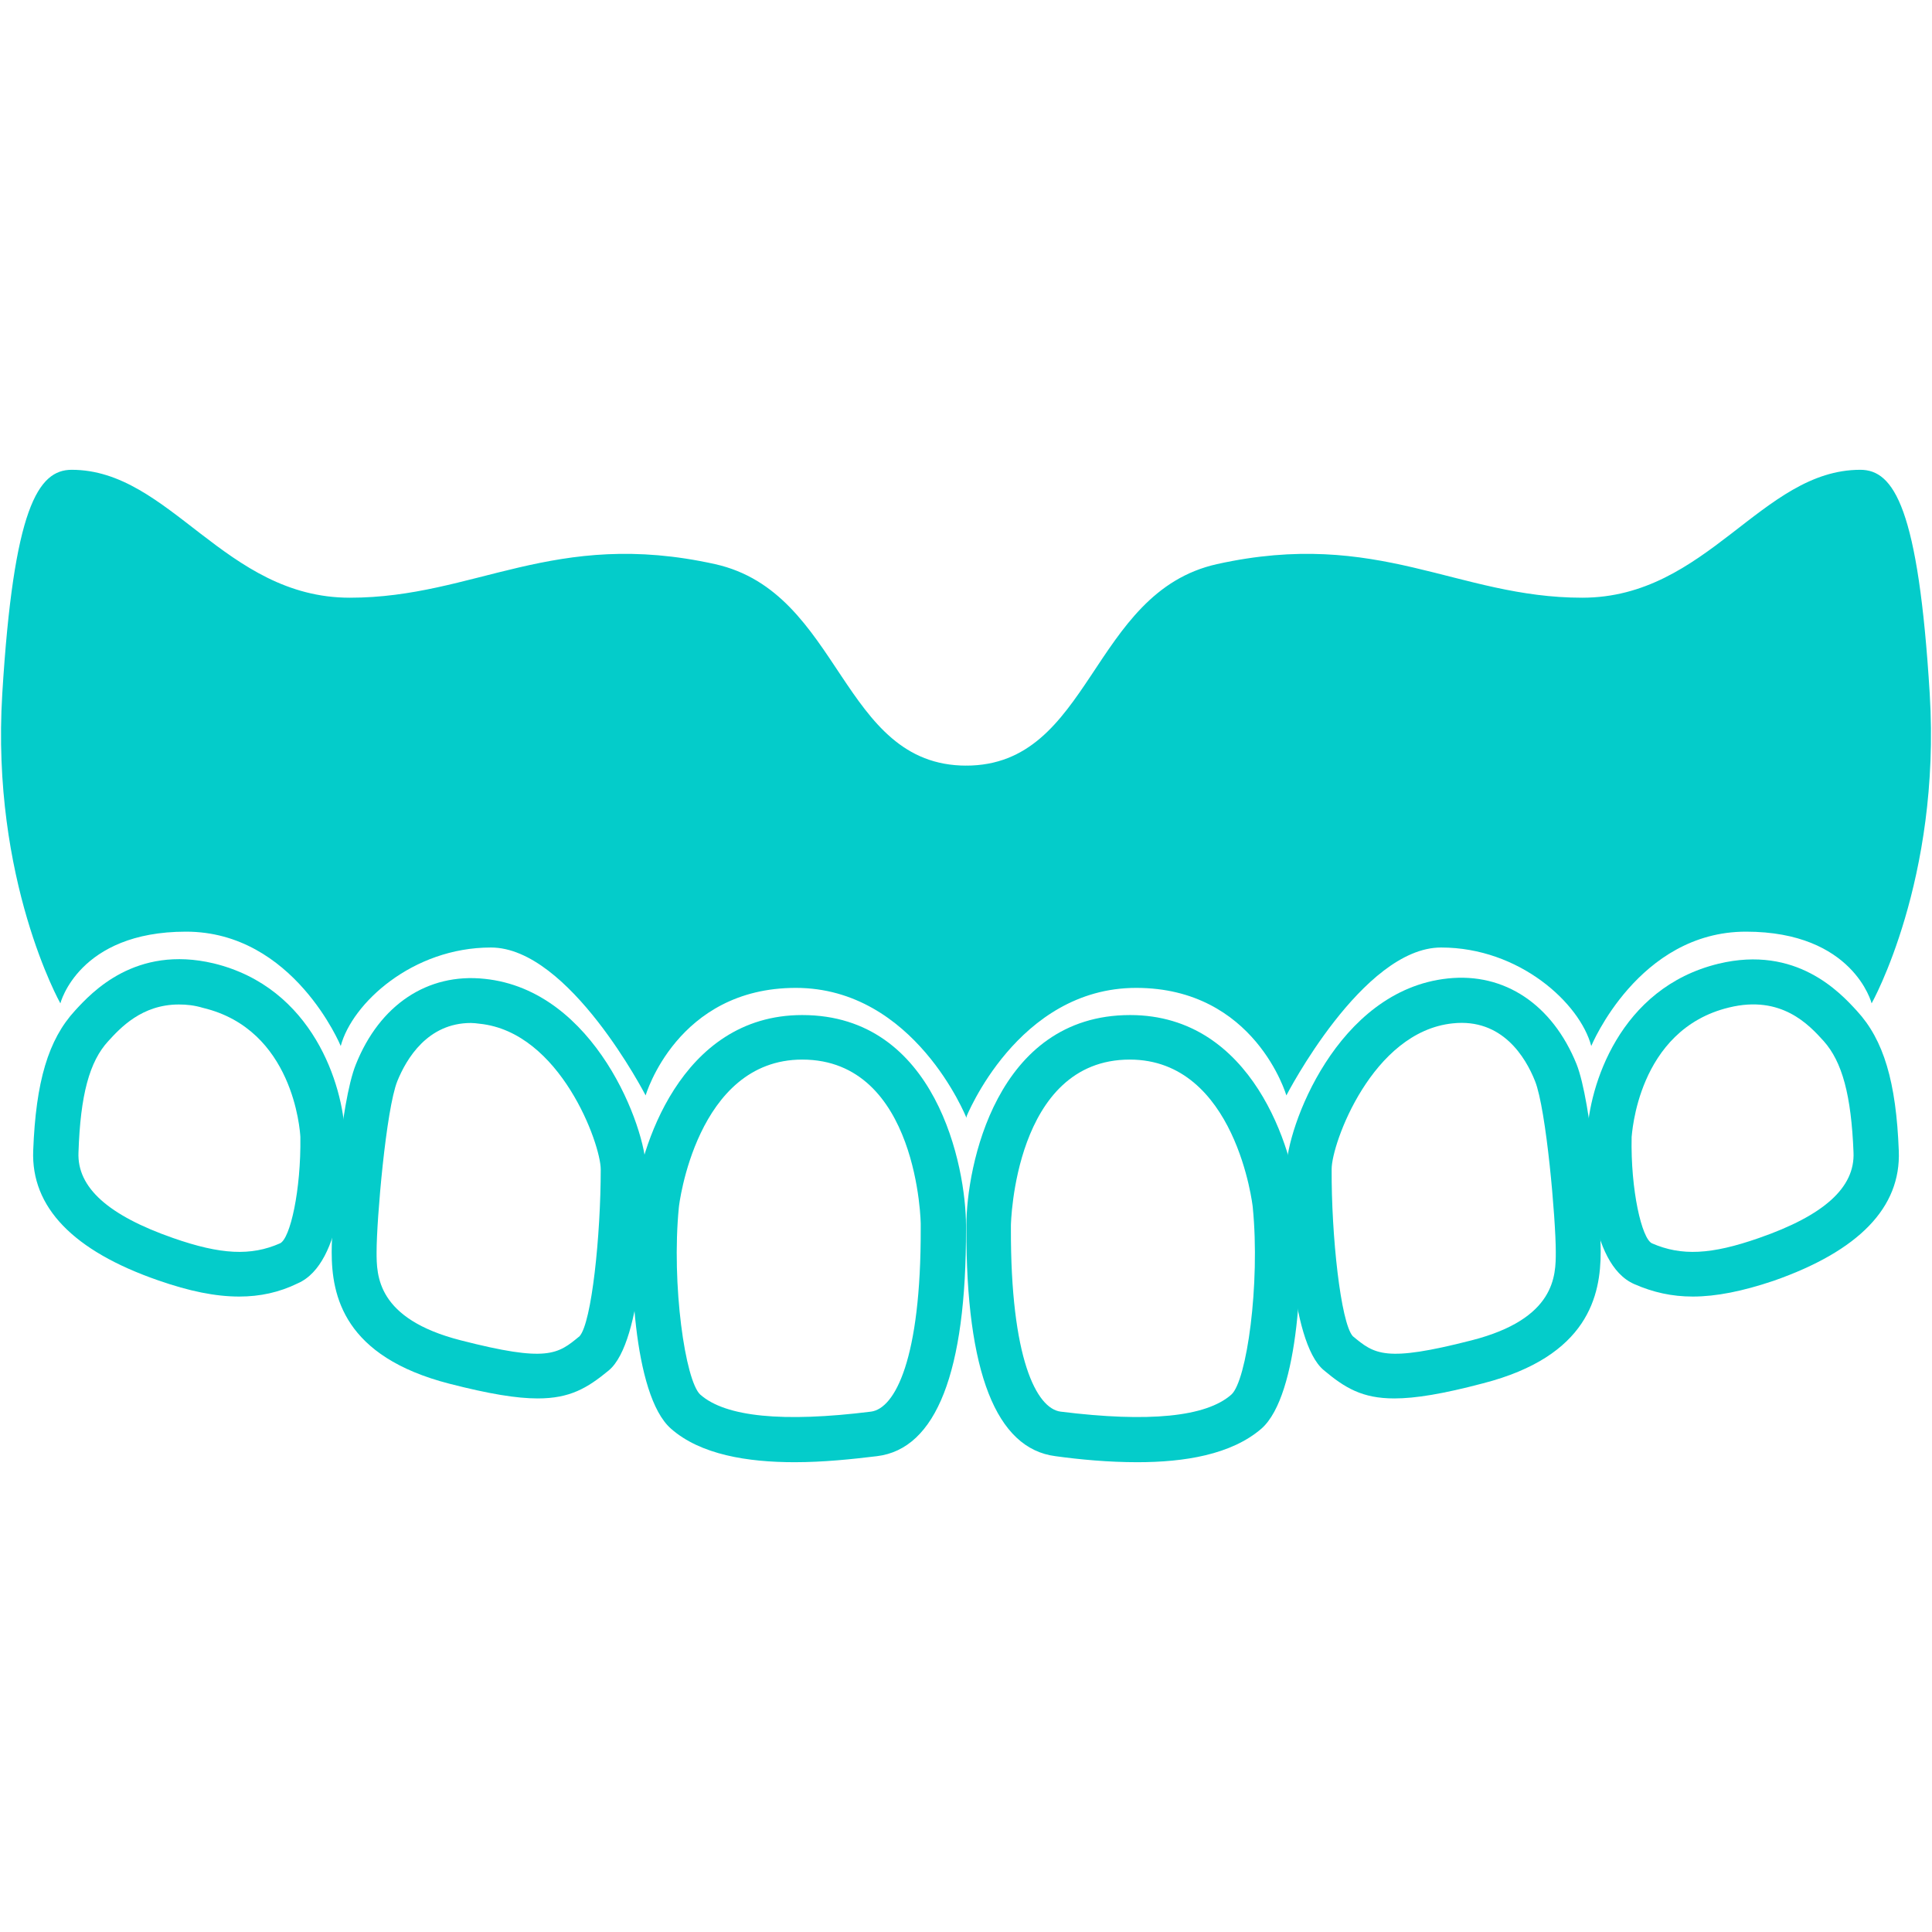
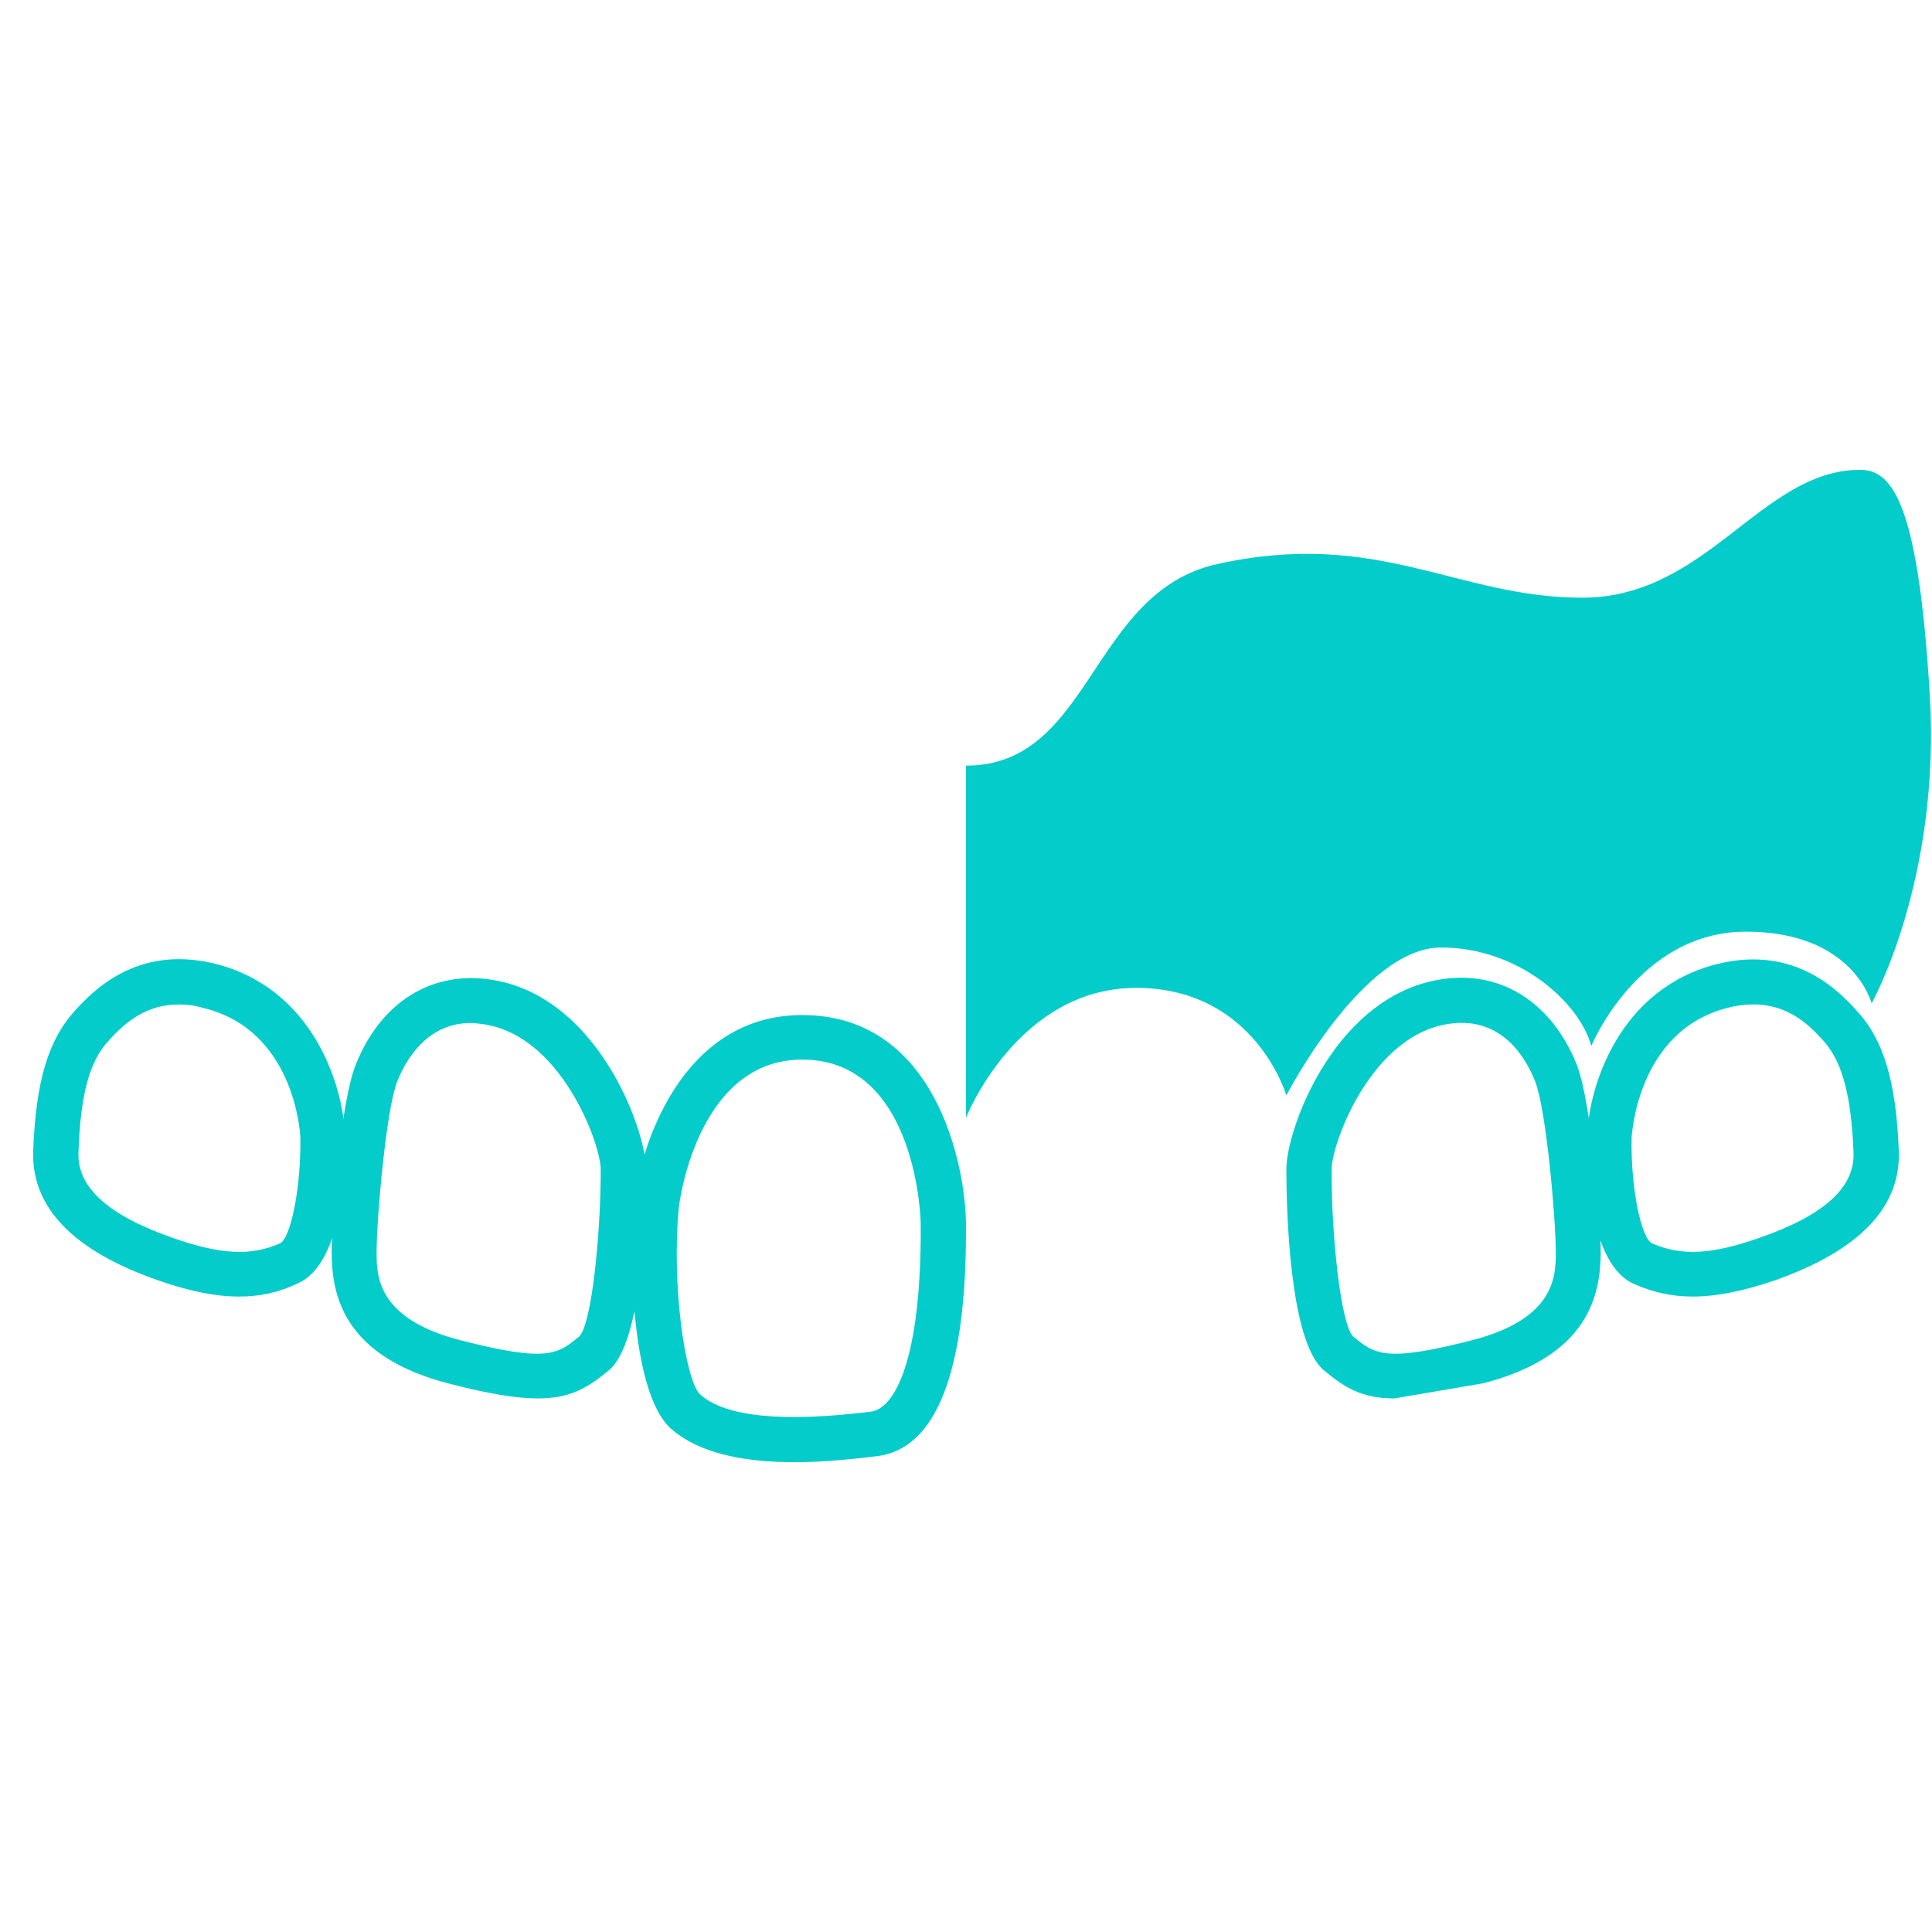
<svg xmlns="http://www.w3.org/2000/svg" version="1.1" id="レイヤー_1" x="0px" y="0px" viewBox="0 0 512 512" style="enable-background:new 0 0 512 512;" xml:space="preserve">
  <style type="text/css">
	.st0{fill:#04CCCA;}
</style>
  <g>
-     <path class="st0" d="M189.5,149.5c-42.8-9.5-63.6,8.9-96.8,8.9S45.1,124.5,19,124.5c-8.9,0-15.4,10.1-18.4,59.4s15.4,82,15.4,82   s4.8-19,33.3-19s41,30.3,41,30.3c3-11.3,19-26.1,39.8-26.1s41,39.2,41,39.2s8.3-28.5,39.8-28.5s45.2,34.4,45.2,34.4v-93.3   C222.7,202.9,223.1,157,189.5,149.5z" />
    <path class="st0" d="M210.6,387.5c-12.5,0-25-2-32.8-8.9c-10.1-8.9-11.3-43.3-9.7-59.7c1.3-13.9,12-49.9,44.5-49.9   c35.6,0,43.4,40.3,43.4,55.8l0,0.7c0.1,38.1-7.9,58.5-23.6,60.4C225.8,386.7,218.2,387.5,210.6,387.5z M212.6,280.8   c-28.1,0-32.7,38.8-32.7,39.2c-2,20.4,1.7,46,5.7,49.6c6.7,5.9,21.9,7.4,45.2,4.5c6.4-0.8,13.3-14,13.2-48.6l0-0.7   C244.1,324.3,243.3,280.8,212.6,280.8z" />
    <path class="st0" d="M142.5,370.6c-5.6,0-12.9-1.2-23.4-3.9c-28-7.2-31.2-23.3-31.2-34.9c0-8.2,2.3-39.6,6.4-49.7   c6.3-15.8,19-24.3,34.1-22.7c29.4,3,42.8,39.7,42.8,50.5c0,10.6-0.7,45.7-9.9,53.3C155.6,367.9,151,370.6,142.5,370.6z    M124.8,271.1c-11.5,0-17.1,9.5-19.5,15.4c-3,7.5-5.5,36.7-5.5,45.3c0,6.2,0,17.7,22.3,23.4c23,5.9,25.7,3.7,31.5-1.1   c3.2-3.6,5.6-26.7,5.6-44.2c0-6.7-10.7-36.4-32.1-38.6l0,0C126.3,271.2,125.5,271.1,124.8,271.1z" />
    <path class="st0" d="M63.4,343.6c-6.3,0-13.2-1.4-21.5-4.3c-22.5-7.8-33.7-19.4-33.1-34.4c0.7-18.3,4-29.4,11.1-37.1   c4.4-4.8,16-17.4,36.7-12.5c26.4,6.4,34.3,32.4,34.8,45.3c0.2,8-0.3,34.2-12.5,39.5C74,342.5,68.9,343.6,63.4,343.6z M47.4,266.2   c-9.8,0-15.5,6.2-18.7,9.7c-5,5.4-7.4,14.3-7.9,29.5c-0.4,9.3,7.9,16.7,25.1,22.7c12.6,4.4,20.6,4.8,28.3,1.4   c2.7-1.2,5.6-14.1,5.4-28.2c-0.1-1.8-1.9-28.5-25.8-34.2l0,0C51.5,266.4,49.4,266.2,47.4,266.2z" />
    <path class="st0" d="M322.5,149.5c42.8-9.5,63.6,8.9,96.8,8.9s47.5-33.9,73.7-33.9c8.9,0,15.4,10.1,18.4,59.4s-15.4,82-15.4,82   s-4.8-19-33.3-19c-28.5,0-41,30.3-41,30.3c-3-11.3-19-26.1-39.8-26.1s-41,39.2-41,39.2s-8.3-28.5-39.8-28.5S256,296.2,256,296.2   v-93.3C289.3,202.9,288.9,157,322.5,149.5z" />
-     <path class="st0" d="M301.4,387.5c-7.6,0-15.2-0.7-21.7-1.6c-15.7-2-23.7-22.3-23.6-60.4l0-0.7c0-15.5,7.8-55.8,43.4-55.8   c32.6,0,43.2,36,44.5,49.9c1.6,16.4,0.4,50.8-9.7,59.7C326.3,385.5,313.9,387.5,301.4,387.5z M299.4,280.8   c-30.6,0-31.5,43.5-31.5,44l0,0.7c-0.1,34.6,6.8,47.8,13.2,48.6c23.3,2.9,38.5,1.4,45.2-4.5c4.1-3.6,7.7-29.3,5.7-49.6   C332,319.6,327.5,280.8,299.4,280.8z" />
-     <path class="st0" d="M369.5,370.6c-8.5,0-13.1-2.8-18.7-7.5c-9.1-7.6-9.9-42.7-9.9-53.3c0-10.7,13.3-47.4,42.8-50.5l0,0   c15-1.6,27.7,6.9,34.1,22.7c4,10.1,6.4,41.6,6.4,49.7c0,11.5-3.2,27.7-31.2,34.9C382.4,369.4,375.1,370.6,369.5,370.6z    M358.5,354.1c5.8,4.8,8.5,7,31.5,1.1c22.3-5.7,22.3-17.2,22.3-23.4c0-8.6-2.5-37.8-5.5-45.3c-2.5-6.3-8.7-16.7-21.8-15.3l0,0   c-21.4,2.2-32.1,31.9-32.1,38.6C352.8,327.4,355.3,350.5,358.5,354.1z" />
+     <path class="st0" d="M369.5,370.6c-8.5,0-13.1-2.8-18.7-7.5c-9.1-7.6-9.9-42.7-9.9-53.3c0-10.7,13.3-47.4,42.8-50.5l0,0   c15-1.6,27.7,6.9,34.1,22.7c4,10.1,6.4,41.6,6.4,49.7c0,11.5-3.2,27.7-31.2,34.9z    M358.5,354.1c5.8,4.8,8.5,7,31.5,1.1c22.3-5.7,22.3-17.2,22.3-23.4c0-8.6-2.5-37.8-5.5-45.3c-2.5-6.3-8.7-16.7-21.8-15.3l0,0   c-21.4,2.2-32.1,31.9-32.1,38.6C352.8,327.4,355.3,350.5,358.5,354.1z" />
    <path class="st0" d="M448.6,343.6c-5.5,0-10.5-1.1-15.5-3.3c-12.2-5.3-12.6-31.5-12.5-39.4c0.5-13,8.5-39.1,34.8-45.5l0,0   c20.7-5,32.3,7.7,36.7,12.5c7.1,7.7,10.4,18.8,11.1,37.1c0.6,15-10.6,26.5-33.1,34.4C461.8,342.2,454.8,343.6,448.6,343.6z    M458.2,267c-24.4,5.9-25.7,34-25.8,34.3c-0.3,14.1,2.7,27,5.4,28.2c7.8,3.4,15.7,3,28.3-1.4c17.3-6,25.5-13.4,25.1-22.7   c-0.6-15.2-3-24-7.9-29.5C479.4,271.6,472.1,263.6,458.2,267L458.2,267z" />
  </g>
</svg>